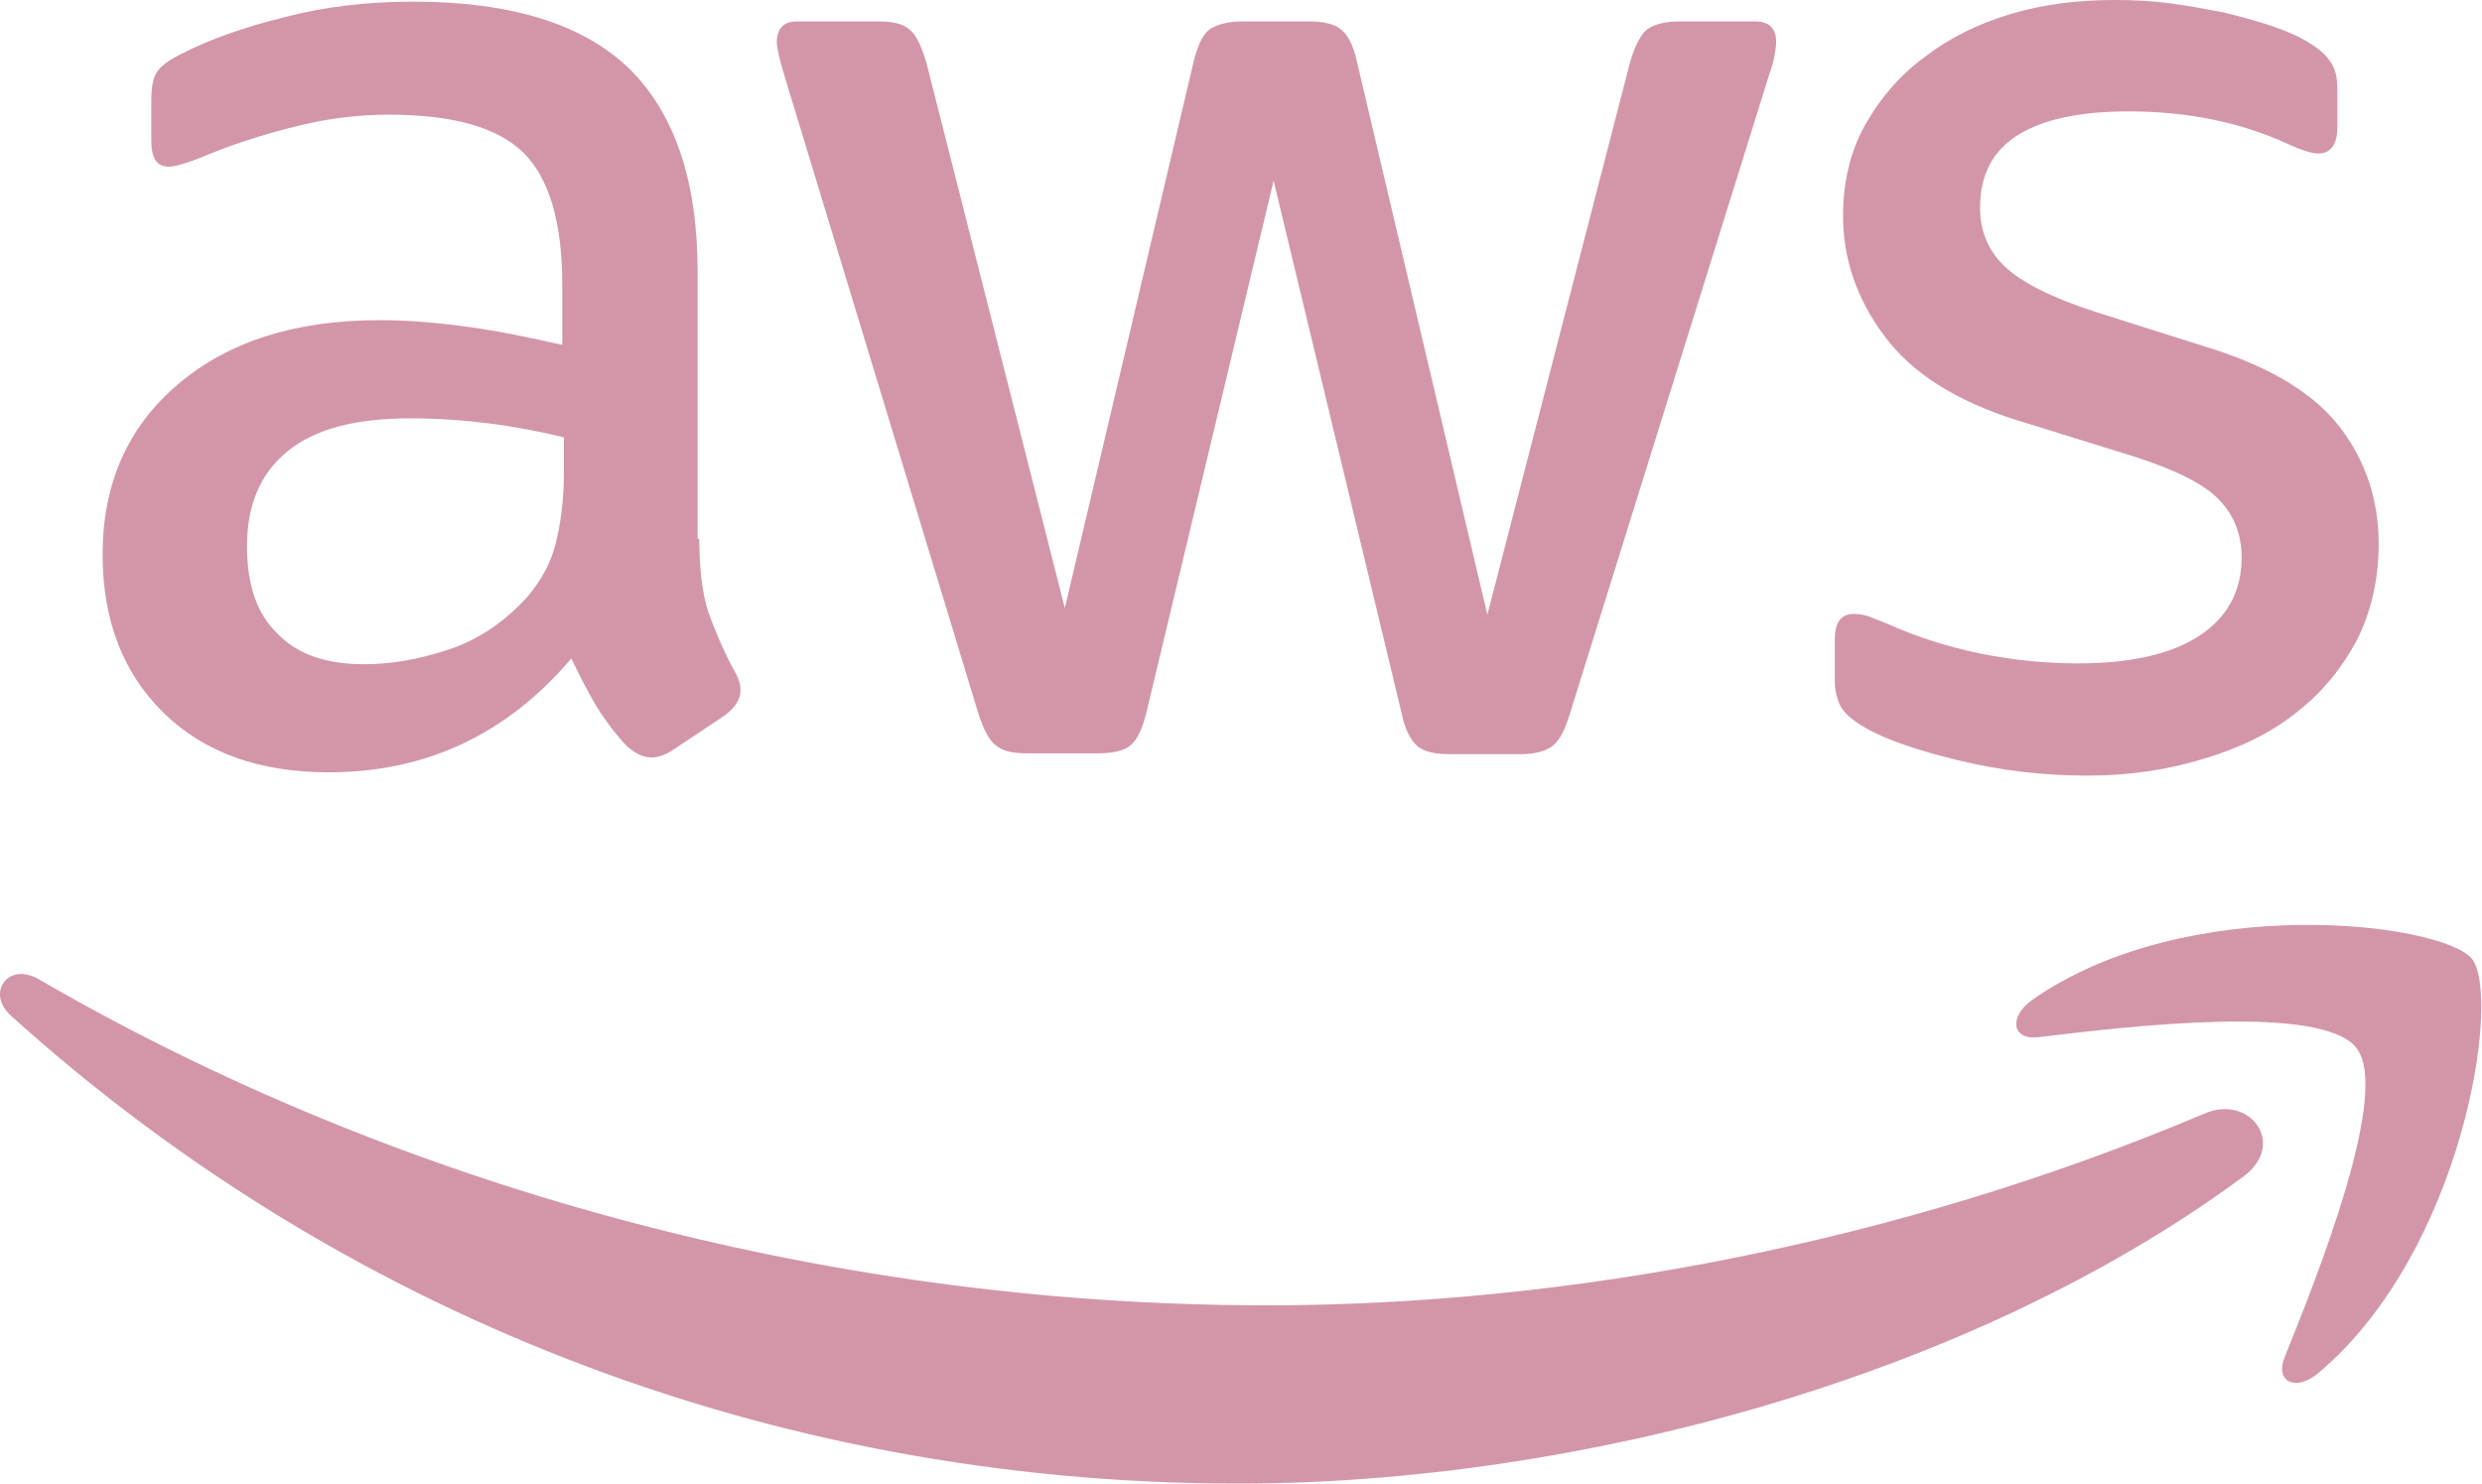
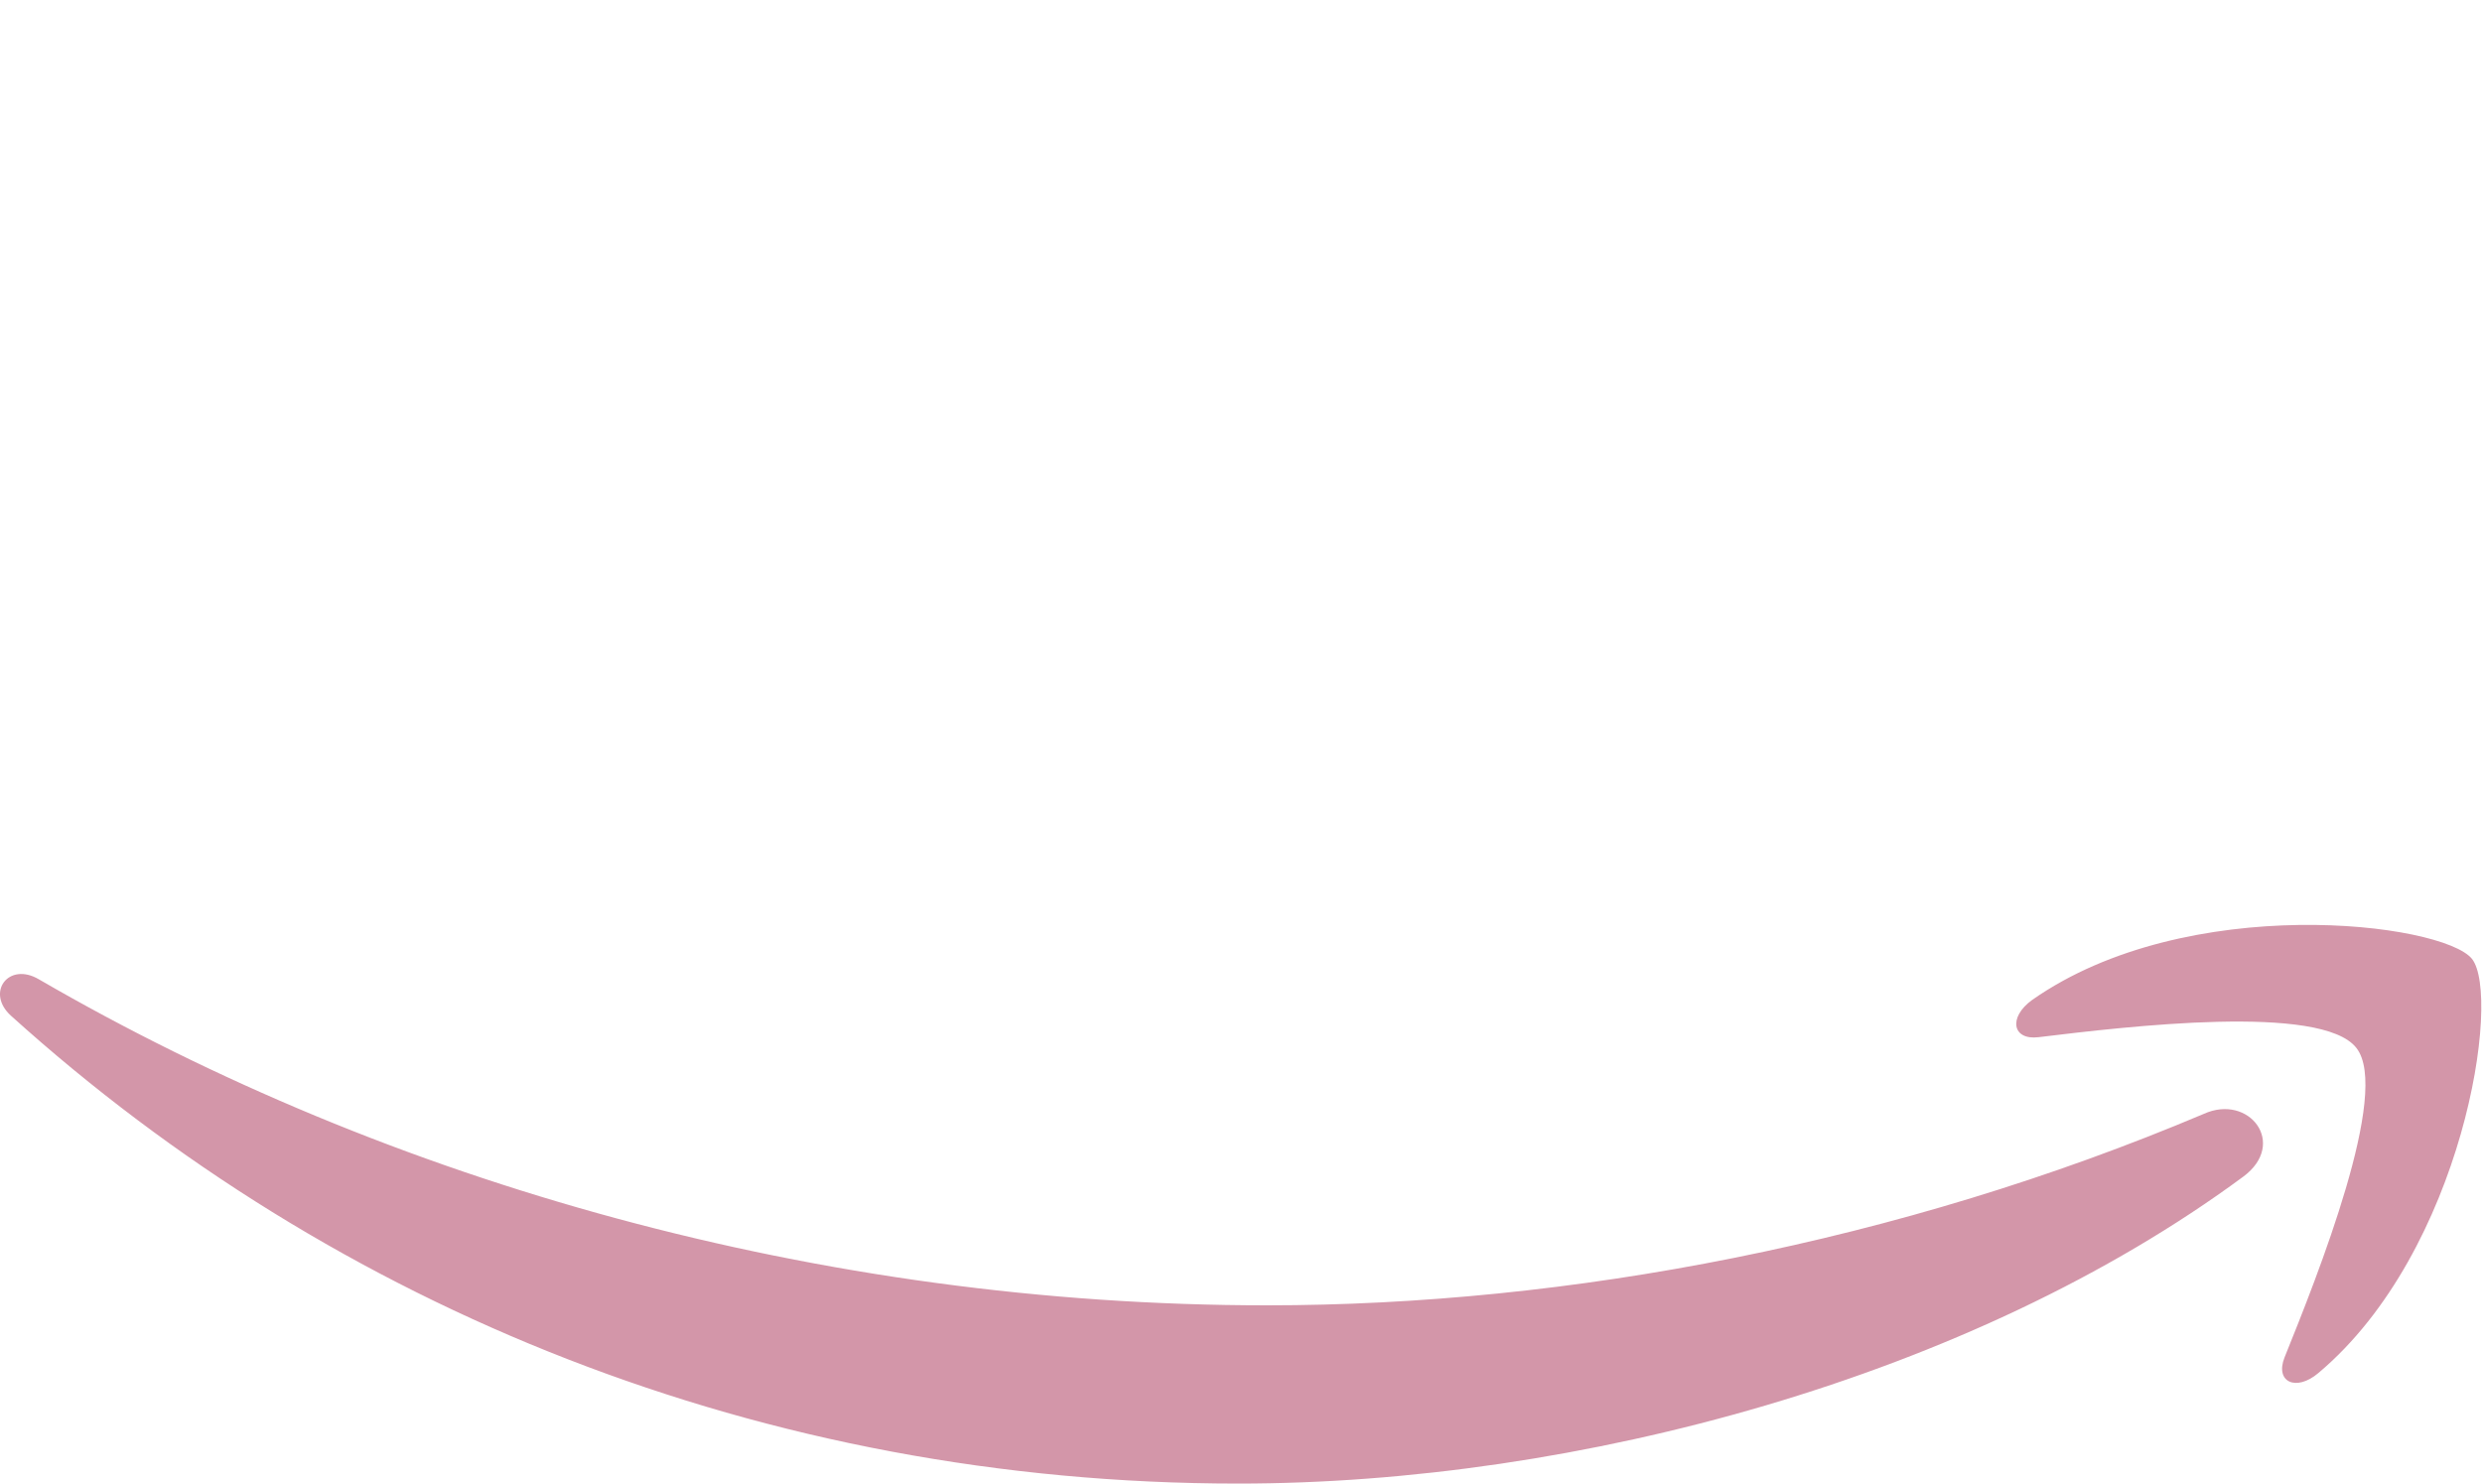
<svg xmlns="http://www.w3.org/2000/svg" width="92" height="55" viewBox="0 0 92 55" fill="none">
-   <path d="M25.919 19.975C25.919 21.107 26.041 22.024 26.256 22.697C26.5 23.37 26.806 24.105 27.234 24.9C27.387 25.145 27.448 25.389 27.448 25.604C27.448 25.909 27.265 26.215 26.867 26.521L24.94 27.806C24.665 27.989 24.39 28.081 24.145 28.081C23.839 28.081 23.533 27.928 23.227 27.653C22.799 27.194 22.432 26.705 22.126 26.215C21.82 25.695 21.514 25.114 21.178 24.41C18.792 27.225 15.794 28.632 12.184 28.632C9.615 28.632 7.565 27.898 6.066 26.429C4.567 24.961 3.803 23.003 3.803 20.556C3.803 17.956 4.72 15.845 6.586 14.255C8.452 12.664 10.93 11.869 14.081 11.869C15.121 11.869 16.192 11.96 17.323 12.114C18.455 12.266 19.617 12.511 20.841 12.786V10.553C20.841 8.229 20.352 6.607 19.403 5.659C18.424 4.711 16.773 4.252 14.417 4.252C13.347 4.252 12.245 4.374 11.114 4.65C9.982 4.925 8.881 5.261 7.81 5.69C7.321 5.904 6.953 6.026 6.739 6.087C6.525 6.149 6.372 6.179 6.25 6.179C5.822 6.179 5.608 5.873 5.608 5.231V3.732C5.608 3.242 5.669 2.875 5.822 2.661C5.975 2.447 6.25 2.233 6.678 2.019C7.749 1.468 9.034 1.009 10.532 0.642C12.031 0.245 13.622 0.061 15.304 0.061C18.945 0.061 21.606 0.887 23.319 2.539C25.001 4.191 25.858 6.699 25.858 10.064V19.975H25.919ZM13.5 24.625C14.509 24.625 15.549 24.441 16.65 24.074C17.752 23.707 18.73 23.034 19.556 22.116C20.046 21.535 20.413 20.893 20.596 20.159C20.78 19.424 20.902 18.537 20.902 17.497V16.212C20.015 15.998 19.067 15.815 18.088 15.692C17.109 15.57 16.161 15.509 15.213 15.509C13.163 15.509 11.664 15.907 10.655 16.733C9.645 17.558 9.156 18.721 9.156 20.25C9.156 21.688 9.523 22.759 10.288 23.493C11.022 24.258 12.092 24.625 13.5 24.625ZM38.063 27.928C37.512 27.928 37.145 27.837 36.901 27.622C36.656 27.439 36.442 27.011 36.258 26.429L29.07 2.784C28.886 2.172 28.794 1.774 28.794 1.56C28.794 1.071 29.039 0.795 29.529 0.795H32.526C33.108 0.795 33.505 0.887 33.719 1.101C33.964 1.285 34.148 1.713 34.331 2.294L39.47 22.544L44.242 2.294C44.395 1.682 44.579 1.285 44.823 1.101C45.068 0.918 45.496 0.795 46.047 0.795H48.494C49.075 0.795 49.473 0.887 49.718 1.101C49.962 1.285 50.176 1.713 50.299 2.294L55.132 22.789L60.424 2.294C60.608 1.682 60.822 1.285 61.036 1.101C61.281 0.918 61.678 0.795 62.229 0.795H65.074C65.563 0.795 65.838 1.04 65.838 1.56C65.838 1.713 65.808 1.866 65.777 2.05C65.747 2.233 65.685 2.478 65.563 2.814L58.191 26.46C58.007 27.072 57.793 27.469 57.549 27.653C57.304 27.837 56.906 27.959 56.386 27.959H53.755C53.174 27.959 52.777 27.867 52.532 27.653C52.287 27.439 52.073 27.041 51.951 26.429L47.209 6.699L42.498 26.399C42.346 27.011 42.162 27.408 41.917 27.622C41.673 27.837 41.244 27.928 40.694 27.928H38.063ZM77.371 28.754C75.78 28.754 74.189 28.571 72.66 28.204C71.13 27.837 69.937 27.439 69.142 26.98C68.653 26.705 68.316 26.399 68.194 26.123C68.071 25.848 68.01 25.542 68.01 25.267V23.707C68.01 23.064 68.255 22.759 68.714 22.759C68.897 22.759 69.081 22.789 69.264 22.85C69.448 22.912 69.723 23.034 70.029 23.156C71.069 23.615 72.201 23.982 73.394 24.227C74.618 24.472 75.811 24.594 77.034 24.594C78.961 24.594 80.46 24.258 81.5 23.584C82.54 22.912 83.091 21.933 83.091 20.678C83.091 19.822 82.816 19.119 82.265 18.537C81.714 17.956 80.674 17.436 79.175 16.947L74.74 15.57C72.507 14.867 70.855 13.826 69.846 12.45C68.836 11.104 68.316 9.605 68.316 8.014C68.316 6.73 68.591 5.598 69.142 4.619C69.693 3.64 70.427 2.784 71.344 2.111C72.262 1.407 73.302 0.887 74.526 0.52C75.749 0.153 77.034 0 78.38 0C79.053 0 79.757 0.031 80.43 0.122C81.133 0.214 81.775 0.336 82.418 0.459C83.03 0.612 83.611 0.765 84.162 0.948C84.712 1.132 85.14 1.315 85.446 1.499C85.874 1.744 86.18 1.988 86.364 2.264C86.547 2.508 86.639 2.845 86.639 3.273V4.711C86.639 5.353 86.394 5.69 85.936 5.69C85.691 5.69 85.293 5.567 84.773 5.323C83.03 4.527 81.072 4.13 78.9 4.13C77.156 4.13 75.78 4.405 74.832 4.986C73.883 5.567 73.394 6.454 73.394 7.709C73.394 8.565 73.7 9.299 74.312 9.88C74.923 10.462 76.055 11.043 77.677 11.563L82.02 12.939C84.223 13.643 85.813 14.622 86.762 15.876C87.71 17.13 88.169 18.568 88.169 20.159C88.169 21.474 87.893 22.667 87.373 23.707C86.823 24.747 86.089 25.665 85.14 26.399C84.192 27.163 83.06 27.714 81.745 28.112C80.368 28.54 78.931 28.754 77.371 28.754Z" fill="#D396A9" />
  <path d="M83.152 43.621C73.088 51.054 58.466 55 45.894 55C28.274 55 12.399 48.484 0.407 37.656C-0.541 36.799 0.316 35.637 1.448 36.31C14.418 43.835 30.416 48.392 46.965 48.392C58.13 48.392 70.396 46.068 81.684 41.296C83.366 40.531 84.804 42.397 83.152 43.621ZM87.343 38.849C86.058 37.197 78.839 38.053 75.566 38.451C74.587 38.573 74.434 37.717 75.321 37.074C81.072 33.037 90.524 34.199 91.626 35.545C92.727 36.922 91.32 46.374 85.936 50.901C85.11 51.604 84.315 51.237 84.682 50.32C85.905 47.291 88.628 40.47 87.343 38.849Z" fill="#D396A9" />
</svg>